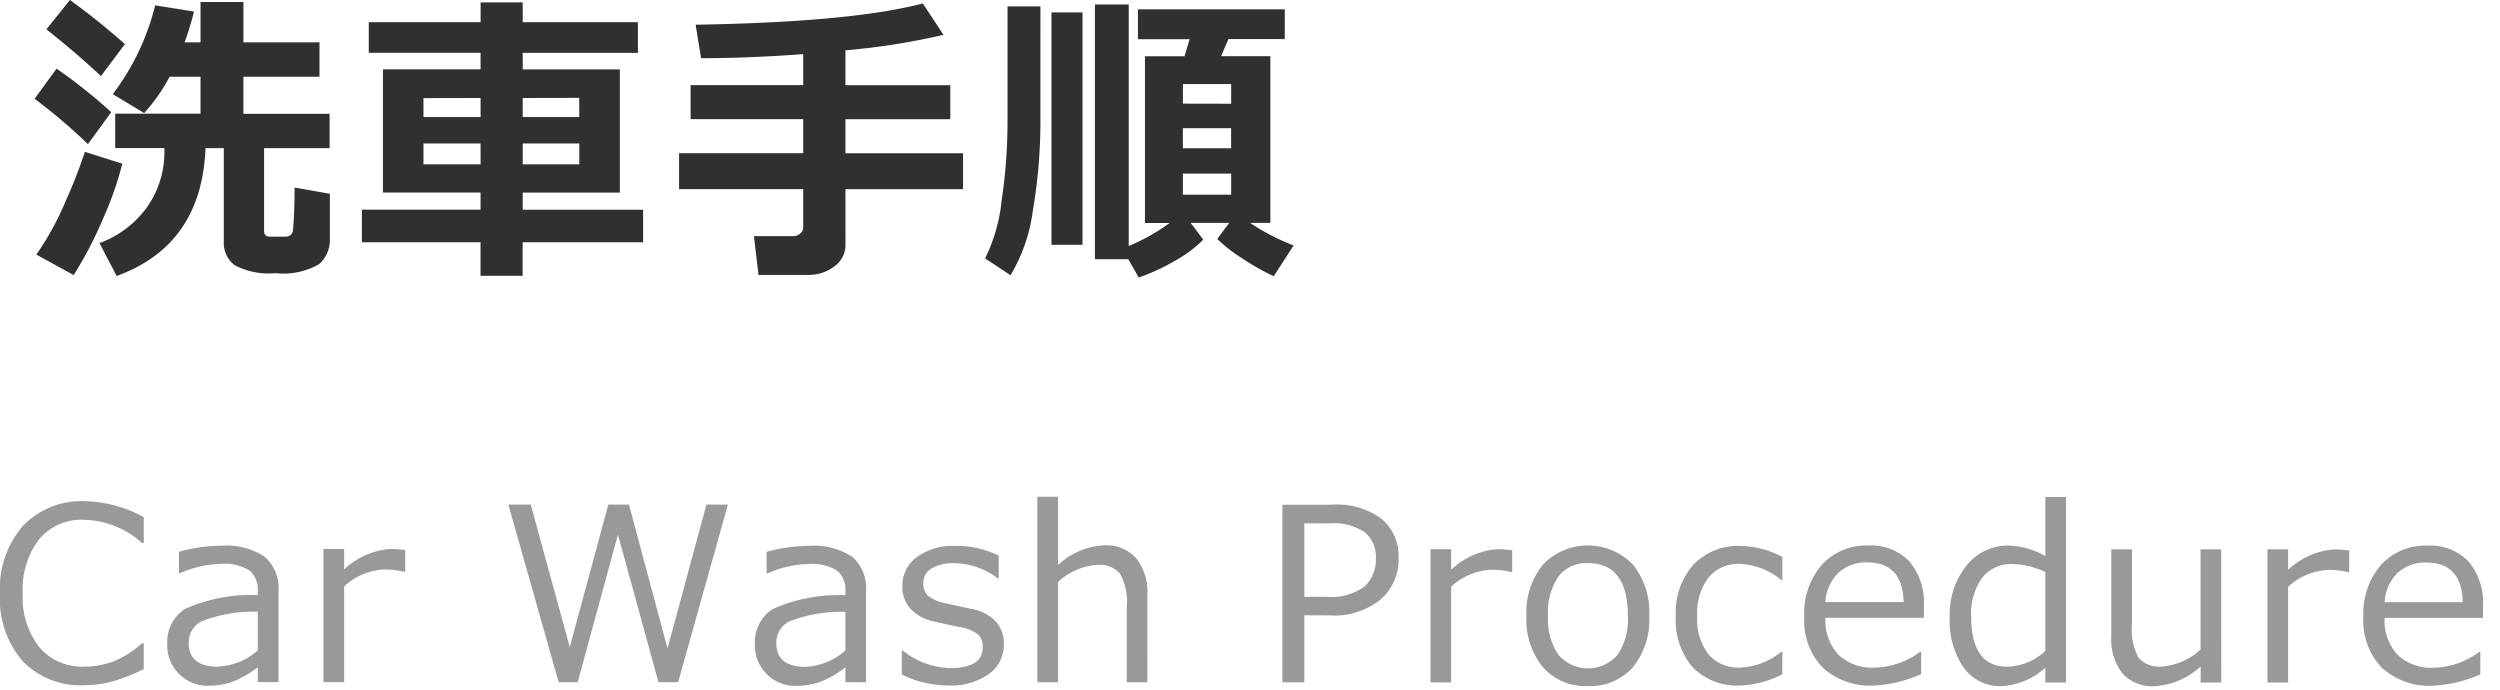
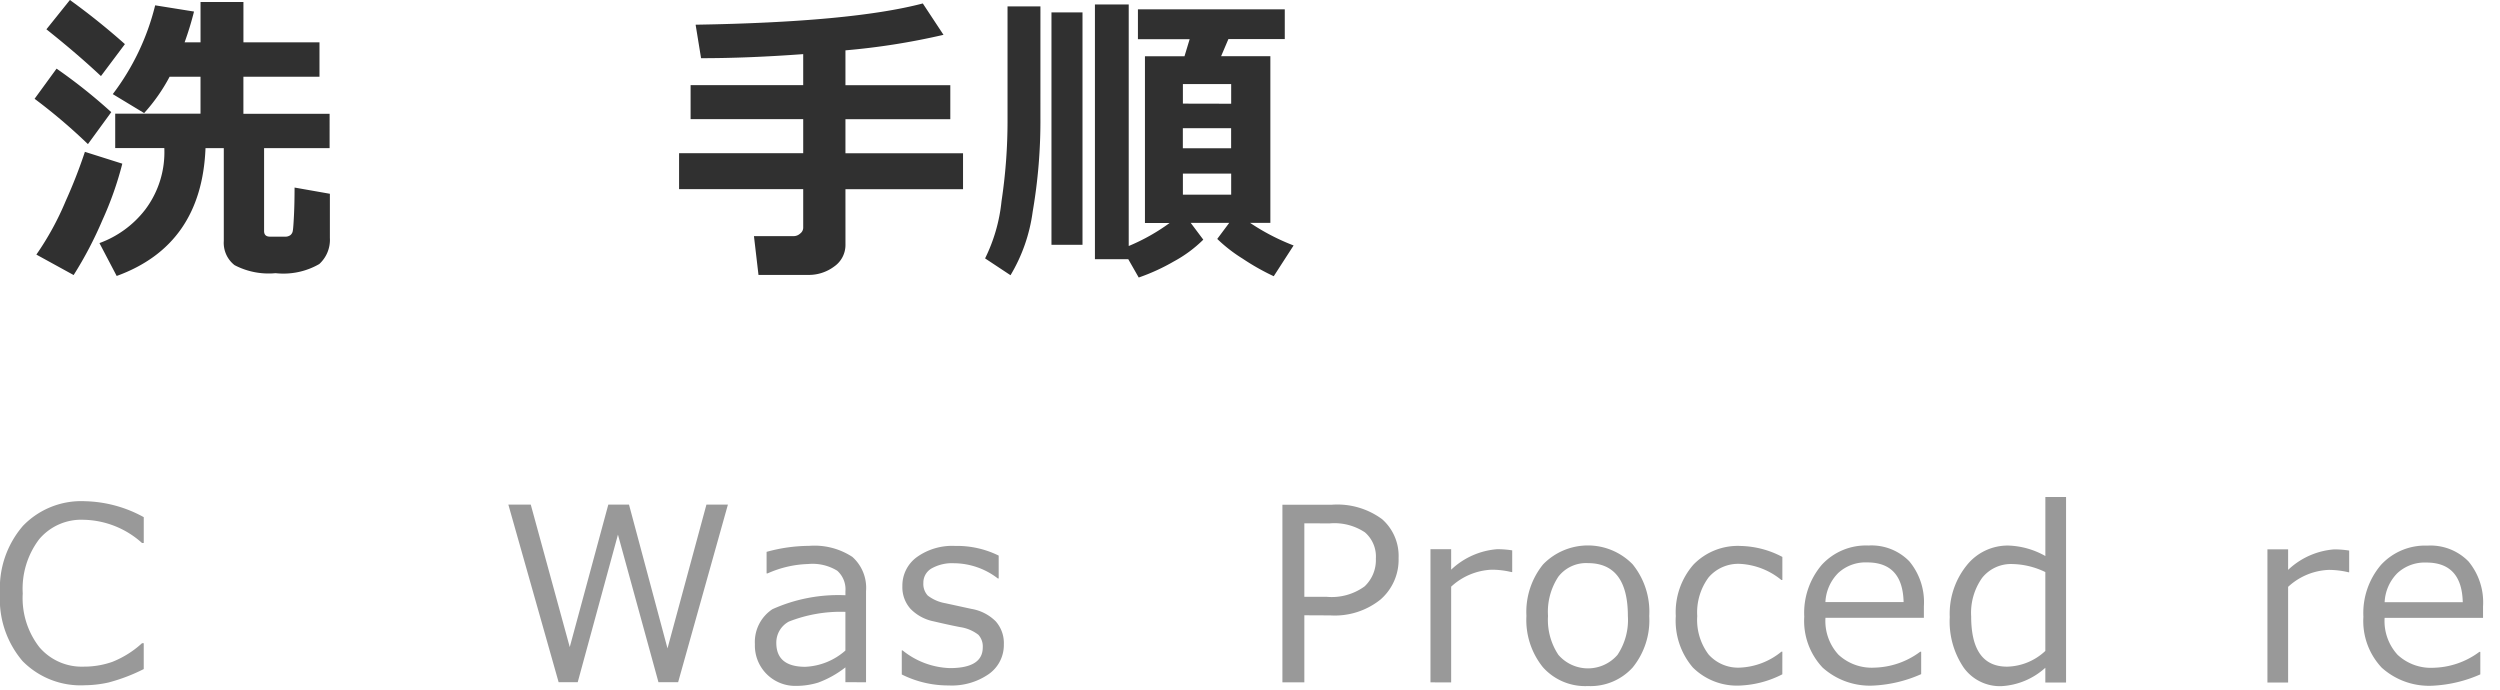
<svg xmlns="http://www.w3.org/2000/svg" width="145" height="40" viewBox="0 0 145 40">
  <defs>
    <style>.a{fill:#303030;}.b{fill:#999;}</style>
  </defs>
  <title>homenav3</title>
  <path class="a" d="M6.453,6.505,5.1,8.359A32.51,32.51,0,0,0,2.006,5.73L3.281,3.981A31.2,31.2,0,0,1,6.453,6.505Zm.641,2.988a19.443,19.443,0,0,1-1.156,3.278,22.229,22.229,0,0,1-1.667,3.182L2.109,14.766A16.712,16.712,0,0,0,3.814,11.65a29.494,29.494,0,0,0,1.11-2.843Zm.151-6.934L5.855,4.413Q4.467,3.111,2.692,1.7L4.055,0A39.888,39.888,0,0,1,7.245,2.559ZM11.92,8.59q-.223,5.624-5.152,7.416l-1-1.907A5.889,5.889,0,0,0,8.43,12.148a5.525,5.525,0,0,0,1.1-3.56H6.682V6.593H11.63V4.449H9.838A10.323,10.323,0,0,1,8.36,6.559l-1.819-1.1A14.056,14.056,0,0,0,9,.309L11.253.67a18.579,18.579,0,0,1-.545,1.784h.923V.116h2.488V2.455H18.53V4.451H14.117V6.6h5V8.591h-3.8V13.4c0,.217.115.326.343.326h.87a.491.491,0,0,0,.312-.088.393.393,0,0,0,.14-.25c.022-.109.043-.4.067-.879s.035-1.022.036-1.631l2.048.361v2.558a1.9,1.9,0,0,1-.615,1.517,4.155,4.155,0,0,1-2.533.53,4.255,4.255,0,0,1-2.381-.466,1.642,1.642,0,0,1-.624-1.406V8.59Z" />
-   <path class="a" d="M37.3,14.053l-6.988,0v1.943H27.871V14.051l-6.882,0V12.16h6.883v-.993l-5.66,0,0-7.145h5.66V3.064H21.389V1.287l6.486,0V.138h2.443v1.15l6.68,0V3.066l-6.68,0v.959h5.633V11.17l-5.634,0v.994H37.3ZM27.873,8.32H24.561V9.532h3.313ZM24.561,6.79h3.313V5.684l-3.313.007ZM33.6,8.322l-3.28,0V9.533l3.279,0ZM30.317,6.791l3.279,0V5.676l-3.279.008Z" />
  <path class="a" d="M49.037,14.179a1.519,1.519,0,0,1-.654,1.278,2.457,2.457,0,0,1-1.508.488H43.992l-.263-2.25h2.32a.554.554,0,0,0,.361-.15.427.427,0,0,0,.176-.324v-2.25l-7.2,0V8.885l7.2,0V6.91l-6.531,0V4.939l6.531,0v-1.8q-3.209.237-5.924.236l-.316-1.942Q49.392,1.285,53.523.2l1.2,1.82a40.5,40.5,0,0,1-5.687.9V4.941l6.082,0V6.912l-6.082,0V8.888h6.82v2.084l-6.82,0Z" />
  <path class="a" d="M60.344,6.781a31,31,0,0,1-.449,5.5,9.658,9.658,0,0,1-1.285,3.682l-1.475-.976a9.676,9.676,0,0,0,.953-3.313,31.262,31.262,0,0,0,.349-4.694V.373h1.908ZM62.785,14.2h-1.8l0-13.482h1.8Zm7.006-.3a7.465,7.465,0,0,1-1.71,1.264,11.666,11.666,0,0,1-2.035.932l-.607-1.064H63.506l0-14.773h1.96l0,14.01a11.541,11.541,0,0,0,2.373-1.336H66.407l0-9.668H68.7l.3-.992H66V.542l8.517,0V2.267h-3.27l-.423.993h2.857l0,9.668H72.507a12.723,12.723,0,0,0,2.522,1.309l-1.152,1.784A13.522,13.522,0,0,1,72.071,15,8.743,8.743,0,0,1,70.6,13.858l.694-.93-2.232,0Zm1.617-3.831-2.8,0v1.222h2.8Zm0-4.053V4.877l-2.8,0V6.01ZM68.605,8.6l2.8,0V7.434h-2.8Z" />
  <path class="b" d="M4.928,39.744a4.725,4.725,0,0,1-3.619-1.4A5.53,5.53,0,0,1,0,34.418,5.526,5.526,0,0,1,1.331,30.5a4.69,4.69,0,0,1,3.607-1.429,7.382,7.382,0,0,1,3.4.924v1.5h-.1a5.2,5.2,0,0,0-3.39-1.348,3.19,3.19,0,0,0-2.578,1.131,4.753,4.753,0,0,0-.951,3.141,4.636,4.636,0,0,0,.967,3.121,3.229,3.229,0,0,0,2.574,1.125,4.934,4.934,0,0,0,1.654-.277,5.616,5.616,0,0,0,1.723-1.082h.1v1.5a10.363,10.363,0,0,1-2.041.778A6.571,6.571,0,0,1,4.928,39.744Z" />
-   <path class="b" d="M14.951,39.562V38.7a5.82,5.82,0,0,1-1.586.885,4.32,4.32,0,0,1-1.264.188,2.328,2.328,0,0,1-1.716-.684A2.355,2.355,0,0,1,9.7,37.353a2.279,2.279,0,0,1,1.016-2.027,9.308,9.308,0,0,1,4.235-.809v-.233a1.441,1.441,0,0,0-.477-1.192,2.745,2.745,0,0,0-1.682-.387,6.158,6.158,0,0,0-2.359.546h-.055V32a9.362,9.362,0,0,1,2.461-.348,4,4,0,0,1,2.513.639,2.4,2.4,0,0,1,.8,1.986v5.286Zm0-1.839V35.48a8.216,8.216,0,0,0-3.278.564,1.383,1.383,0,0,0-.729,1.233q0,1.389,1.682,1.389A3.747,3.747,0,0,0,14.951,37.723Z" />
-   <path class="b" d="M18.76,39.563l0-7.725h1.2v1.189a4.362,4.362,0,0,1,2.673-1.188,5.556,5.556,0,0,1,.868.068v1.258h-.048a4.891,4.891,0,0,0-1.148-.137,3.677,3.677,0,0,0-2.345.984l0,5.551Z" />
  <path class="b" d="M42.219,29.266l-2.887,10.3H38.19l-2.349-8.558-2.333,8.558H32.4l-2.916-10.3h1.3l2.262,8.265,2.236-8.264h1.2l2.233,8.34,2.258-8.339Z" />
  <path class="b" d="M49.033,39.569v-.861a5.806,5.806,0,0,1-1.586.885,4.319,4.319,0,0,1-1.263.188,2.338,2.338,0,0,1-2.4-2.421A2.278,2.278,0,0,1,44.8,35.334a9.3,9.3,0,0,1,4.235-.81v-.232a1.44,1.44,0,0,0-.478-1.192,2.741,2.741,0,0,0-1.682-.387,6.154,6.154,0,0,0-2.358.546h-.055V32.008a9.32,9.32,0,0,1,2.461-.348,4.009,4.009,0,0,1,2.513.639,2.4,2.4,0,0,1,.794,1.986V39.57Zm0-1.839V35.488a8.208,8.208,0,0,0-3.279.564,1.383,1.383,0,0,0-.728,1.233q0,1.389,1.681,1.389A3.752,3.752,0,0,0,49.034,37.73Z" />
  <path class="b" d="M55.023,39.756a6.008,6.008,0,0,1-2.72-.637V37.725h.049a4.593,4.593,0,0,0,2.74,1.025q1.907,0,1.908-1.2a1,1,0,0,0-.254-.732,2.259,2.259,0,0,0-1.053-.445q-.669-.129-1.537-.334a2.578,2.578,0,0,1-1.343-.723,1.873,1.873,0,0,1-.475-1.322,2.038,2.038,0,0,1,.834-1.678,3.521,3.521,0,0,1,2.228-.652,5.445,5.445,0,0,1,2.524.561v1.326h-.049a4.208,4.208,0,0,0-2.535-.883,2.421,2.421,0,0,0-1.307.3.95.95,0,0,0-.478.843.988.988,0,0,0,.256.732,2.32,2.32,0,0,0,1.022.444l1.511.329a2.6,2.6,0,0,1,1.408.722,1.9,1.9,0,0,1,.471,1.336,2.058,2.058,0,0,1-.869,1.719A3.759,3.759,0,0,1,55.023,39.756Z" />
-   <path class="b" d="M66.551,39.573h-1.2v-4.32a3.434,3.434,0,0,0-.4-2,1.588,1.588,0,0,0-1.306-.49,3.693,3.693,0,0,0-2.277.991v5.817h-1.2l0-10.759h1.2v3.958a4.193,4.193,0,0,1,2.687-1.142,2.312,2.312,0,0,1,1.845.75,3.2,3.2,0,0,1,.649,2.163Z" />
  <path class="b" d="M75.652,35.686v3.89H74.38l0-10.3h2.844a4.372,4.372,0,0,1,2.941.839,2.84,2.84,0,0,1,.953,2.253,3.058,3.058,0,0,1-1.043,2.4,4.234,4.234,0,0,1-2.915.925Zm0-5.332v4.259h1.272a3.239,3.239,0,0,0,2.219-.6A2.093,2.093,0,0,0,79.8,32.4a1.854,1.854,0,0,0-.635-1.524,3.194,3.194,0,0,0-2.03-.52Z" />
  <path class="b" d="M82.967,39.577l0-7.724h1.2v1.189a4.37,4.37,0,0,1,2.673-1.189,5.68,5.68,0,0,1,.868.068V33.18h-.048a4.838,4.838,0,0,0-1.148-.137,3.688,3.688,0,0,0-2.345.984l0,5.551Z" />
  <path class="b" d="M92.1,39.791A3.286,3.286,0,0,1,89.49,38.7a4.358,4.358,0,0,1-.957-2.977,4.379,4.379,0,0,1,.965-2.987,3.624,3.624,0,0,1,5.195-.006,4.364,4.364,0,0,1,.963,3,4.339,4.339,0,0,1-.961,2.984A3.3,3.3,0,0,1,92.1,39.791Zm0-7.13a2.033,2.033,0,0,0-1.715.786,3.69,3.69,0,0,0-.6,2.276,3.66,3.66,0,0,0,.6,2.256,2.265,2.265,0,0,0,3.432,0,3.65,3.65,0,0,0,.6-2.255Q94.414,32.664,92.1,32.661Z" />
  <path class="b" d="M103.375,39.11a5.871,5.871,0,0,1-2.42.65,3.632,3.632,0,0,1-2.771-1.047,4.175,4.175,0,0,1-.988-2.981,4.191,4.191,0,0,1,1.02-2.98,3.579,3.579,0,0,1,2.748-1.086,5.394,5.394,0,0,1,2.413.636v1.34h-.055a4.115,4.115,0,0,0-2.385-.937,2.262,2.262,0,0,0-1.839.785,3.412,3.412,0,0,0-.658,2.242,3.338,3.338,0,0,0,.653,2.222,2.291,2.291,0,0,0,1.843.767,4.059,4.059,0,0,0,2.385-.923h.055Z" />
  <path class="b" d="M108.7,39.761a4.1,4.1,0,0,1-2.991-1.043,3.949,3.949,0,0,1-1.062-2.95,4.3,4.3,0,0,1,1.019-3.011,3.477,3.477,0,0,1,2.7-1.117,3.065,3.065,0,0,1,2.375.917,3.706,3.706,0,0,1,.844,2.611v.663h-5.708a2.886,2.886,0,0,0,.755,2.143,2.837,2.837,0,0,0,2.088.749,4.617,4.617,0,0,0,2.653-.923h.055v1.3A7.692,7.692,0,0,1,108.7,39.761Zm-2.822-4.841,4.531,0q-.052-2.3-2.111-2.3a2.331,2.331,0,0,0-1.682.615A2.563,2.563,0,0,0,105.873,34.92Z" />
  <path class="b" d="M118.629,39.586V38.73a4.12,4.12,0,0,1-2.557,1.067,2.59,2.59,0,0,1-2.177-1.074,4.765,4.765,0,0,1-.809-2.933,4.469,4.469,0,0,1,.978-2.993,3.036,3.036,0,0,1,2.413-1.155,4.642,4.642,0,0,1,2.154.608V28.826h1.2l0,10.76Zm0-1.832,0-4.574a4.563,4.563,0,0,0-1.895-.465,2.136,2.136,0,0,0-1.769.8,3.5,3.5,0,0,0-.637,2.239q0,2.912,2.084,2.912A3.337,3.337,0,0,0,118.629,37.754Z" />
-   <path class="b" d="M128.836,39.588h-1.2v-.93a4.325,4.325,0,0,1-2.686,1.141,2.309,2.309,0,0,1-1.853-.749,3.2,3.2,0,0,1-.642-2.144V31.861h1.2V36.2a3.34,3.34,0,0,0,.4,1.975,1.593,1.593,0,0,0,1.3.486,3.694,3.694,0,0,0,2.277-.99V31.863h1.2Z" />
  <path class="b" d="M131.511,39.588V31.863h1.2v1.19a4.364,4.364,0,0,1,2.674-1.189,5.545,5.545,0,0,1,.867.069v1.257h-.047a4.9,4.9,0,0,0-1.148-.136,3.681,3.681,0,0,0-2.346.983v5.551Z" />
  <path class="b" d="M141.131,39.769a4.1,4.1,0,0,1-2.991-1.044,3.947,3.947,0,0,1-1.063-2.95,4.308,4.308,0,0,1,1.02-3.011,3.48,3.48,0,0,1,2.7-1.118,3.075,3.075,0,0,1,2.375.917,3.72,3.72,0,0,1,.844,2.613v.662h-5.708a2.888,2.888,0,0,0,.755,2.143,2.834,2.834,0,0,0,2.087.749,4.626,4.626,0,0,0,2.654-.922h.054v1.306A7.726,7.726,0,0,1,141.131,39.769Zm-2.822-4.841h4.531q-.052-2.3-2.111-2.3a2.329,2.329,0,0,0-1.682.615A2.55,2.55,0,0,0,138.309,34.928Z" />
</svg>